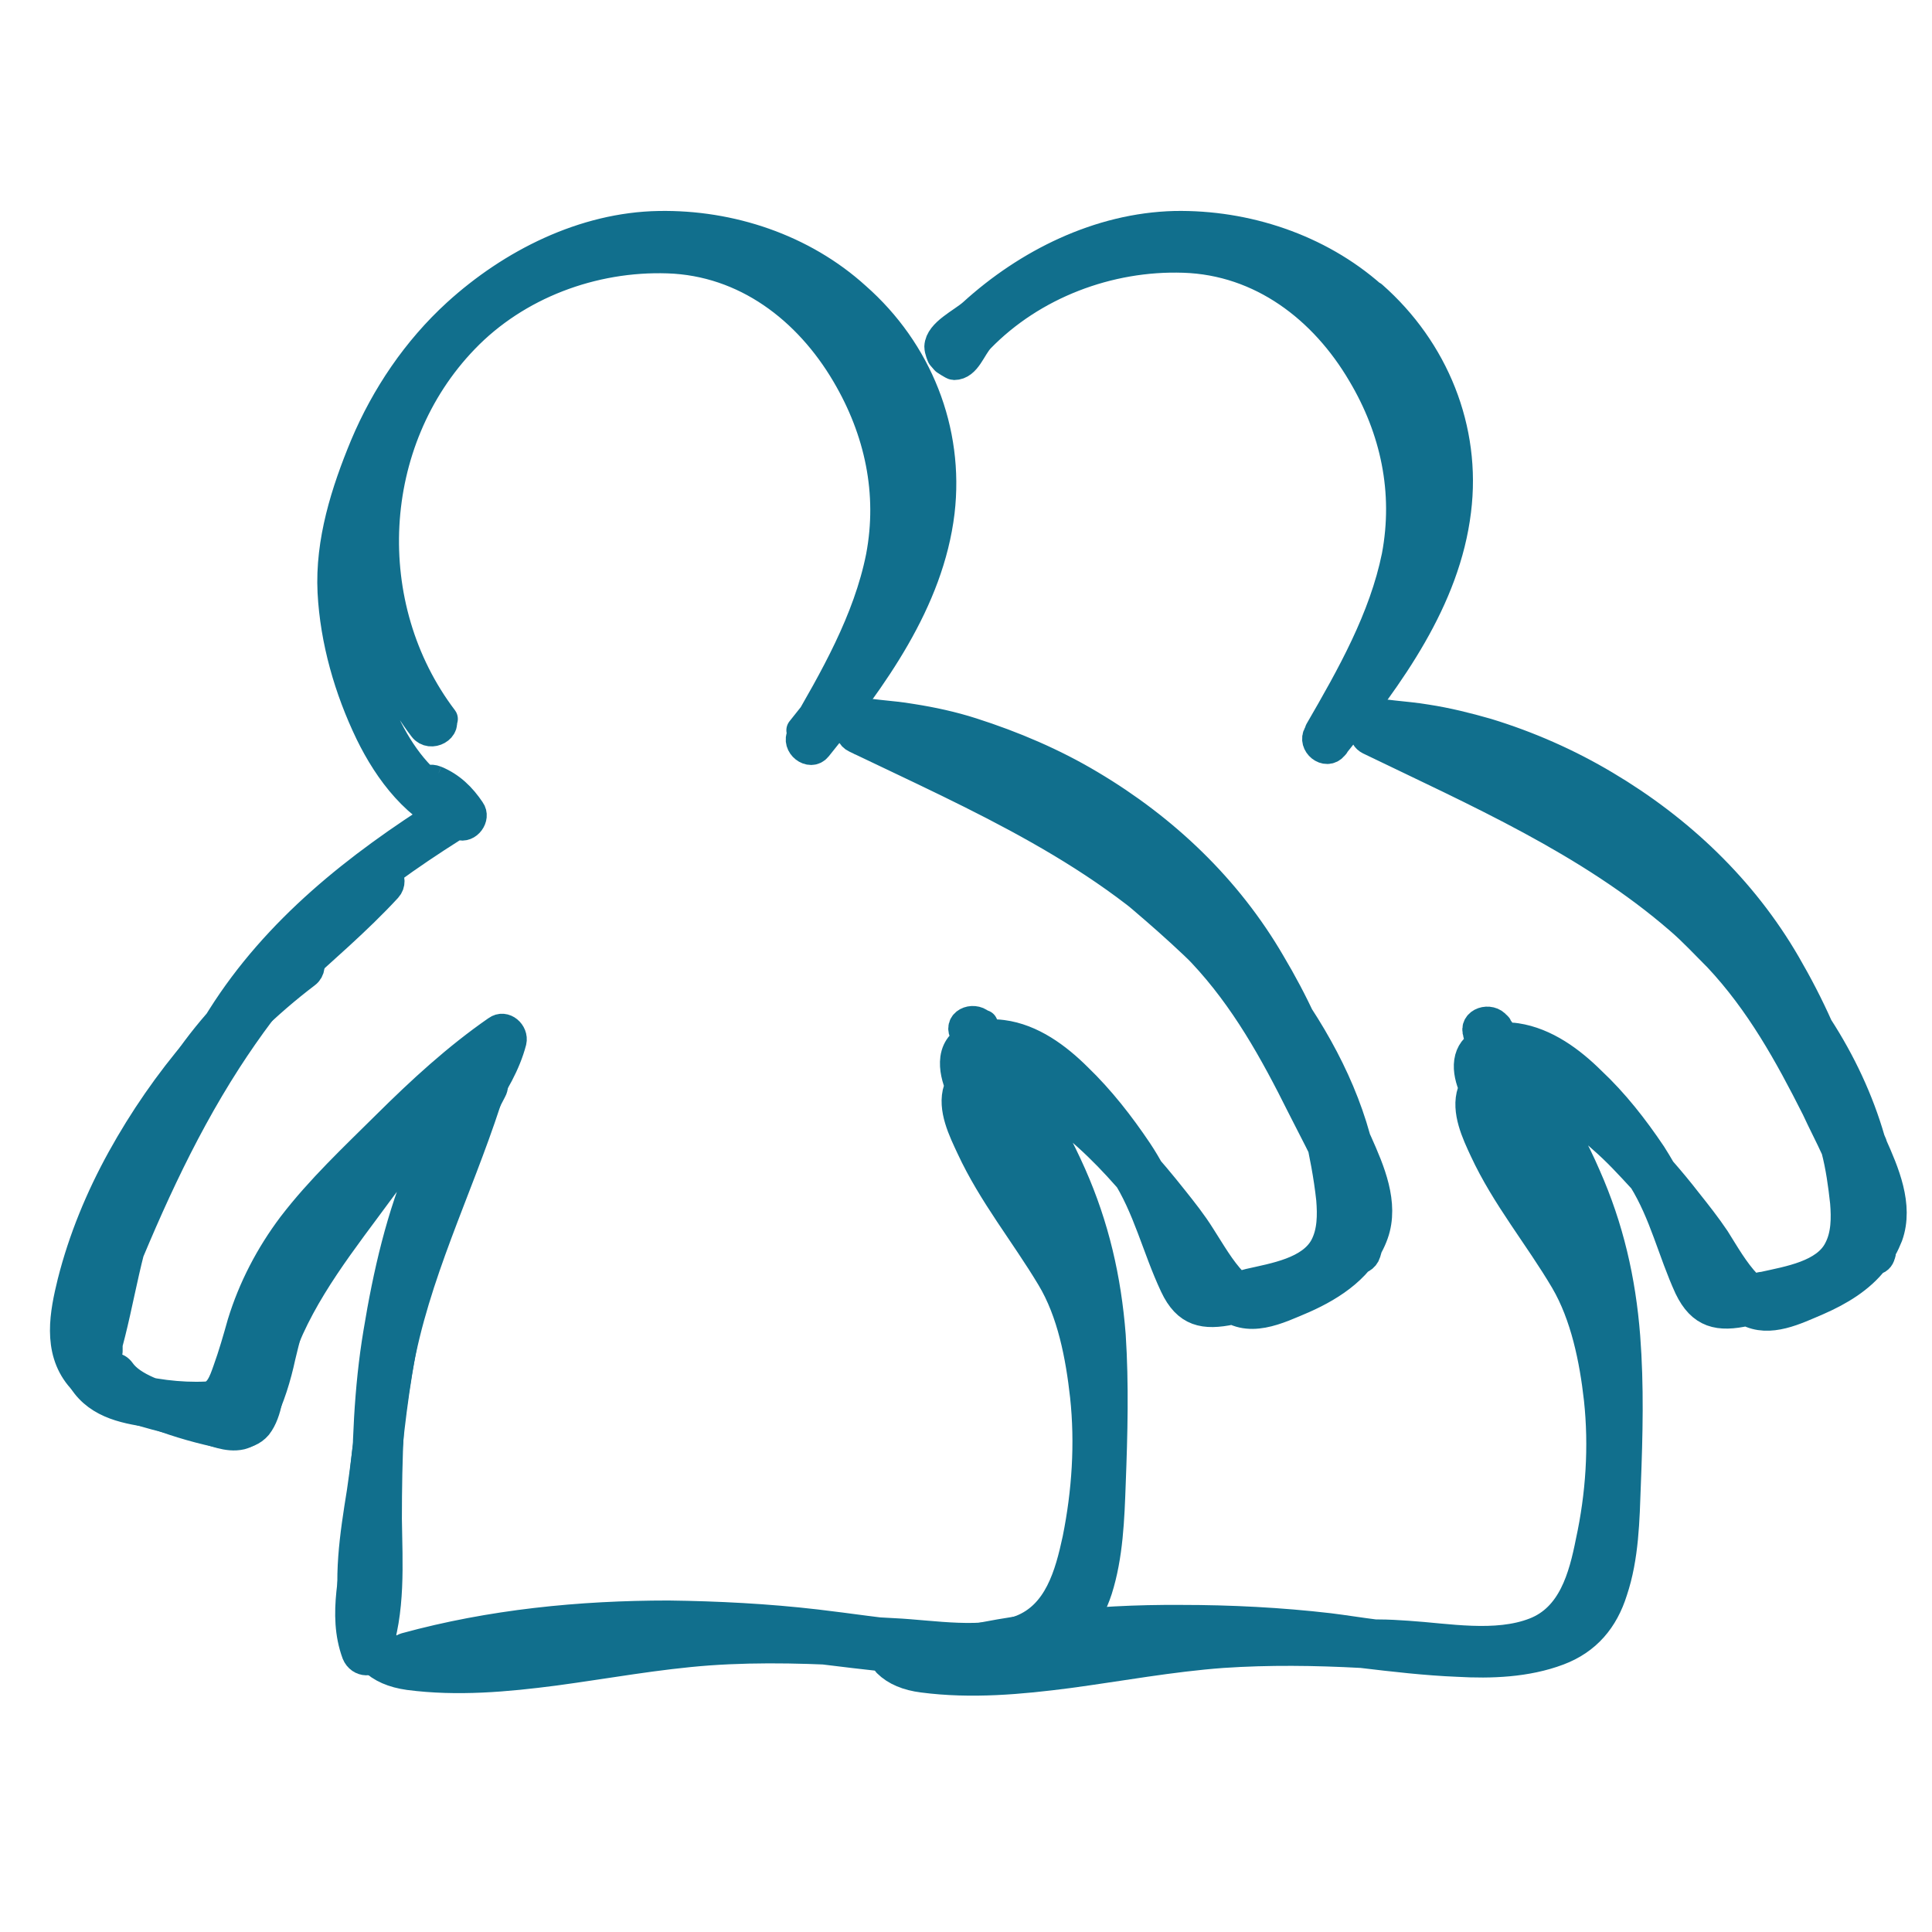
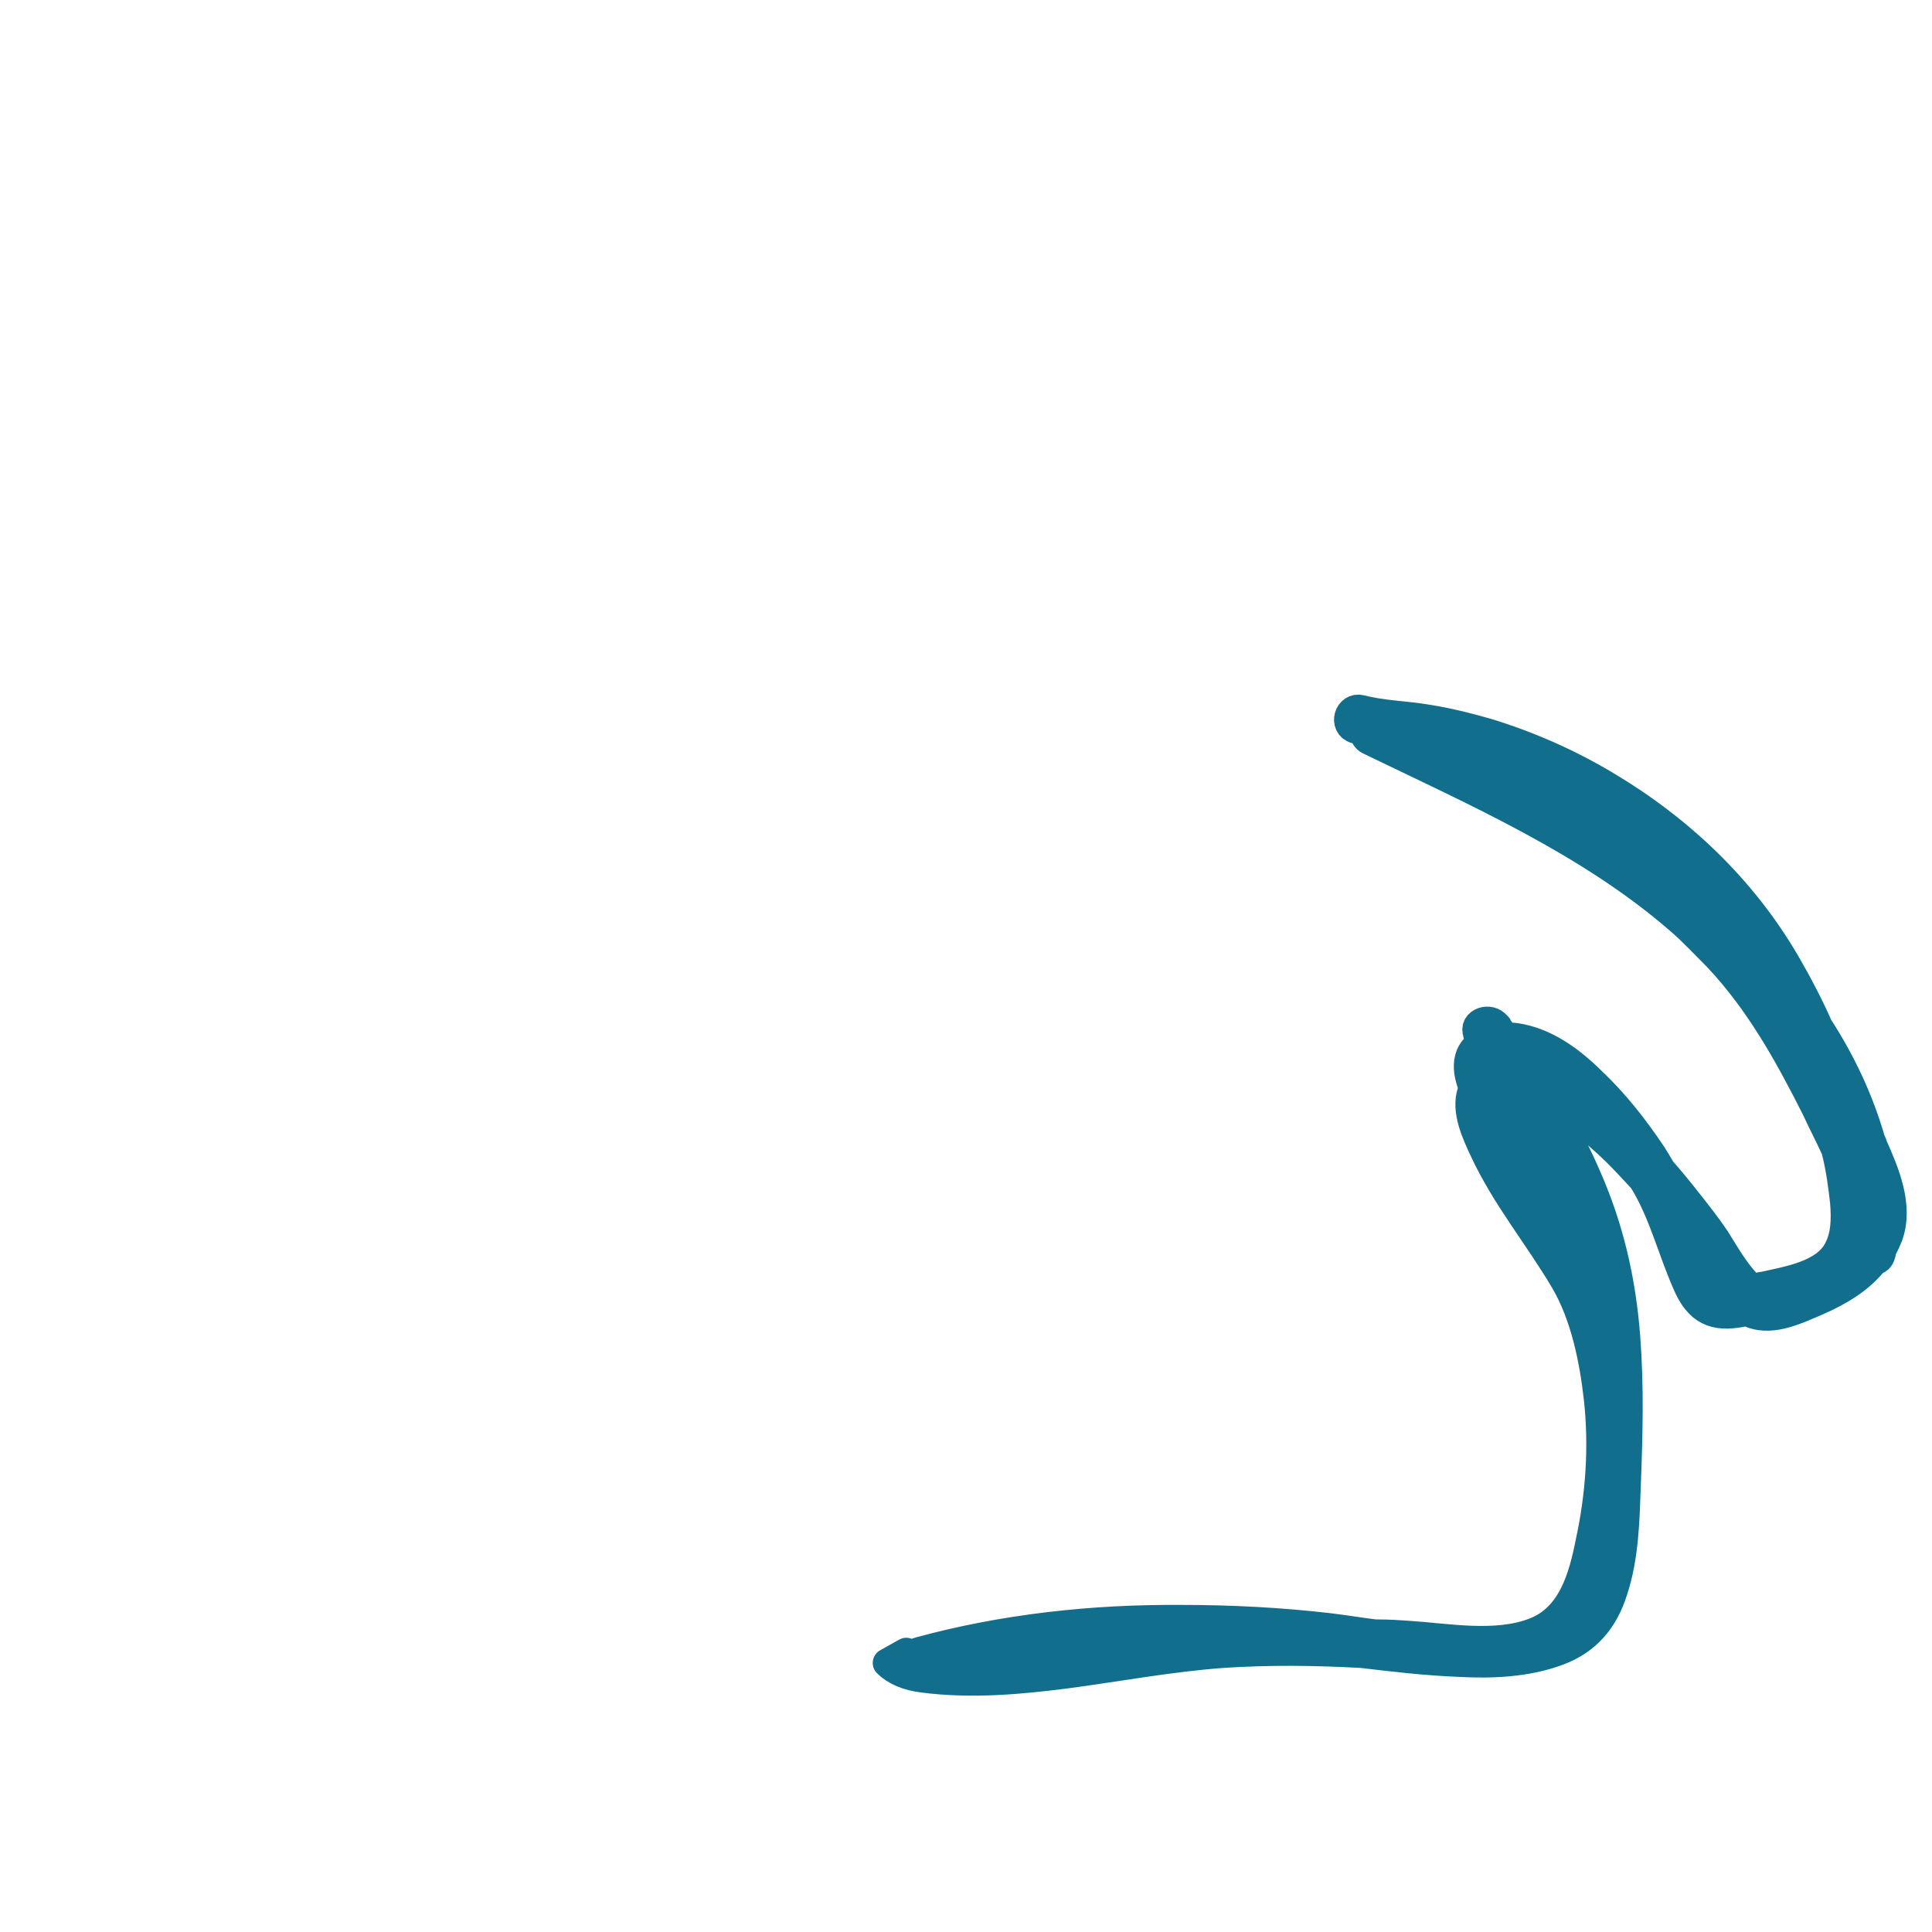
<svg xmlns="http://www.w3.org/2000/svg" width="50" height="50" viewBox="0 0 50 50" fill="none">
-   <path d="M11.474 18.606C9.268 15.699 9.466 11.42 12.018 8.774C13.368 7.37 15.343 6.635 17.286 6.7C19.294 6.766 20.907 8.007 21.895 9.689C22.751 11.142 23.097 12.759 22.784 14.409C22.455 16.058 21.582 17.577 20.743 19.014C20.595 19.275 20.973 19.569 21.154 19.341C22.587 17.561 24.052 15.568 24.331 13.249C24.578 11.142 23.755 9.085 22.159 7.68C20.776 6.423 18.899 5.802 17.055 5.835C15.113 5.867 13.236 6.815 11.82 8.105C10.783 9.052 9.976 10.244 9.433 11.534C8.939 12.726 8.528 14.017 8.593 15.323C8.659 16.581 9.022 17.838 9.565 18.965C10.059 19.977 10.799 20.957 11.886 21.366C12.1 21.447 12.314 21.153 12.182 20.974C11.952 20.631 11.672 20.353 11.277 20.19C10.997 20.076 10.75 20.369 10.948 20.598C11.145 20.827 11.244 21.104 11.409 21.349C11.441 21.235 11.474 21.104 11.507 20.99C9.252 22.411 7.161 24.06 5.729 26.33C4.873 27.67 4.182 29.123 3.507 30.56C2.848 31.948 2.7 33.451 2.272 34.904C2.453 34.921 2.618 34.953 2.799 34.97C2.766 32.504 3.918 30.07 5.202 27.996C6.437 26.004 8.462 24.681 10.026 22.983C10.223 22.77 9.96 22.378 9.696 22.574C5.976 25.253 3.984 29.482 2.338 33.598C2.058 34.284 1.712 35.182 2.223 35.835C2.683 36.423 3.457 36.505 4.149 36.603C4.692 36.668 5.548 36.88 5.976 36.44C6.503 35.901 6.651 34.921 6.848 34.235C7.244 32.879 8.198 31.72 9.17 30.707C10.421 29.45 11.655 28.127 13.137 27.114C13.005 27.016 12.874 26.918 12.742 26.82C12.429 27.996 11.458 28.943 10.98 30.054C10.371 31.458 10.026 32.977 9.779 34.48C9.532 35.95 9.482 37.452 9.482 38.938C9.482 40.163 9.631 41.486 9.203 42.662H9.713C9.334 41.649 9.713 40.506 9.812 39.477C9.927 38.122 10.075 36.766 10.306 35.427C10.734 32.994 11.837 30.822 12.594 28.503C12.66 28.29 12.446 28.16 12.265 28.176C11.112 28.339 10.24 29.401 9.565 30.25C8.725 31.328 7.869 32.422 7.244 33.63C6.898 34.267 6.634 34.953 6.47 35.656C6.42 35.884 6.404 36.603 6.091 36.619C5.63 36.652 5.071 36.423 4.643 36.276C4.165 36.129 3.424 35.917 3.128 35.492C2.93 35.215 2.469 35.492 2.667 35.754C2.947 36.145 3.408 36.358 3.852 36.538C4.412 36.766 5.005 36.946 5.597 37.076C5.943 37.142 6.404 37.207 6.667 36.897C6.947 36.538 6.964 35.95 7.079 35.525C7.507 33.925 8.511 32.585 9.482 31.279C10.207 30.315 11.129 28.862 12.446 28.682C12.33 28.568 12.232 28.47 12.116 28.355C11.721 29.548 11.227 30.691 10.783 31.867C10.306 33.092 9.976 34.333 9.762 35.623C9.532 36.946 9.4 38.301 9.285 39.64C9.203 40.686 8.84 41.764 9.219 42.792C9.318 43.037 9.647 43.054 9.729 42.792C10.124 41.698 10.042 40.457 10.026 39.314C10.026 37.746 10.075 36.162 10.306 34.61C10.536 33.108 10.915 31.573 11.507 30.168C11.985 29.041 12.94 28.143 13.252 26.951C13.302 26.739 13.055 26.51 12.857 26.657C11.82 27.376 10.898 28.225 10.009 29.107C9.153 29.956 8.281 30.773 7.556 31.72C6.98 32.487 6.536 33.337 6.256 34.251C6.141 34.659 6.025 35.068 5.877 35.476C5.778 35.754 5.663 36.113 5.334 36.129C4.659 36.162 3.885 36.064 3.227 35.868C2.074 35.541 2.568 34.365 2.865 33.598C3.721 31.458 4.626 29.384 5.877 27.441C6.964 25.759 8.297 24.175 9.927 22.999C9.828 22.868 9.713 22.721 9.598 22.591C7.984 24.338 5.992 25.694 4.692 27.719C3.342 29.825 2.173 32.406 2.206 34.953C2.206 35.247 2.651 35.313 2.733 35.019C3.144 33.614 3.276 32.144 3.902 30.805C4.544 29.466 5.202 28.127 5.96 26.837C7.342 24.518 9.45 22.852 11.721 21.415C11.837 21.333 11.902 21.17 11.82 21.055C11.639 20.761 11.507 20.451 11.277 20.19C11.162 20.32 11.063 20.468 10.948 20.598C11.26 20.729 11.474 20.908 11.672 21.202C11.771 21.072 11.87 20.941 11.968 20.81C10.338 20.19 9.581 18.067 9.252 16.532C8.824 14.654 9.285 12.857 10.124 11.142C11.03 9.281 12.544 7.811 14.438 6.929C16.265 6.096 18.356 6.145 20.166 6.978C22.191 7.909 23.64 9.819 23.788 12.04C23.969 14.637 22.274 16.973 20.726 18.9C20.858 18.998 21.006 19.112 21.138 19.226C22.356 17.136 23.591 14.899 23.344 12.4C23.146 10.375 21.961 8.333 20.298 7.141C17.22 4.936 12.758 6.488 10.75 9.379C8.791 12.171 8.89 16.123 10.948 18.834C11.145 19.096 11.606 18.834 11.409 18.573L11.474 18.606Z" fill="#116F8D" />
-   <path d="M11.277 20.19C11.672 20.353 11.952 20.631 12.182 20.974C12.314 21.153 12.1 21.447 11.886 21.366C10.799 20.957 10.059 19.977 9.565 18.965C9.022 17.838 8.659 16.581 8.593 15.323C8.528 14.017 8.939 12.726 9.433 11.534C9.976 10.244 10.783 9.052 11.82 8.105C13.236 6.815 15.113 5.867 17.055 5.835C18.899 5.802 20.776 6.423 22.159 7.68C23.755 9.085 24.578 11.142 24.331 13.249C24.052 15.568 22.587 17.561 21.154 19.341C20.973 19.569 20.595 19.275 20.743 19.014C21.582 17.577 22.455 16.058 22.784 14.409C23.097 12.759 22.751 11.142 21.895 9.689C20.907 8.007 19.294 6.766 17.286 6.7C15.343 6.635 13.368 7.37 12.018 8.774C9.466 11.42 9.268 15.699 11.474 18.606L11.409 18.573C11.606 18.834 11.145 19.096 10.948 18.834C8.89 16.123 8.791 12.171 10.75 9.379C12.758 6.488 17.22 4.936 20.298 7.141C21.961 8.333 23.146 10.375 23.344 12.4C23.591 14.899 22.356 17.136 21.138 19.226C21.006 19.112 20.858 18.998 20.726 18.9C22.274 16.973 23.969 14.637 23.788 12.04C23.64 9.819 22.191 7.909 20.166 6.978C18.356 6.145 16.265 6.096 14.438 6.929C12.544 7.811 11.03 9.281 10.124 11.142C9.285 12.857 8.824 14.654 9.252 16.532C9.581 18.067 10.338 20.19 11.968 20.81C11.87 20.941 11.771 21.072 11.672 21.202C11.474 20.908 11.26 20.729 10.948 20.598M11.277 20.19C10.997 20.076 10.75 20.369 10.948 20.598M11.277 20.19C11.507 20.451 11.639 20.761 11.82 21.055C11.902 21.17 11.837 21.333 11.721 21.415C9.45 22.852 7.342 24.518 5.96 26.837C5.202 28.127 4.544 29.466 3.902 30.805C3.276 32.144 3.144 33.614 2.733 35.019C2.651 35.313 2.206 35.247 2.206 34.953C2.173 32.406 3.342 29.825 4.692 27.719C5.992 25.694 7.984 24.338 9.598 22.591C9.713 22.721 9.828 22.868 9.927 22.999C8.297 24.175 6.964 25.759 5.877 27.441C4.626 29.384 3.721 31.458 2.865 33.598C2.568 34.365 2.074 35.541 3.227 35.868C3.885 36.064 4.659 36.162 5.334 36.129C5.663 36.113 5.778 35.754 5.877 35.476C6.025 35.068 6.141 34.659 6.256 34.251C6.536 33.337 6.98 32.487 7.556 31.72C8.281 30.773 9.153 29.956 10.009 29.107C10.898 28.225 11.82 27.376 12.857 26.657C13.055 26.51 13.302 26.739 13.252 26.951C12.94 28.143 11.985 29.041 11.507 30.168C10.915 31.573 10.536 33.108 10.306 34.61C10.075 36.162 10.026 37.746 10.026 39.314C10.042 40.457 10.124 41.698 9.729 42.792C9.647 43.054 9.318 43.037 9.219 42.792C8.84 41.764 9.203 40.686 9.285 39.64C9.4 38.301 9.532 36.946 9.762 35.623C9.976 34.333 10.306 33.092 10.783 31.867C11.227 30.691 11.721 29.548 12.116 28.355C12.232 28.47 12.33 28.568 12.446 28.682C11.129 28.862 10.207 30.315 9.482 31.279C8.511 32.585 7.507 33.925 7.079 35.525C6.964 35.95 6.947 36.538 6.667 36.897C6.404 37.207 5.943 37.142 5.597 37.076C5.005 36.946 4.412 36.766 3.852 36.538C3.408 36.358 2.947 36.145 2.667 35.754C2.469 35.492 2.93 35.215 3.128 35.492C3.424 35.917 4.165 36.129 4.643 36.276C5.071 36.423 5.63 36.652 6.091 36.619C6.404 36.603 6.42 35.884 6.47 35.656C6.634 34.953 6.898 34.267 7.244 33.63C7.869 32.422 8.725 31.328 9.565 30.25C10.24 29.401 11.112 28.339 12.265 28.176C12.446 28.16 12.66 28.29 12.594 28.503C11.837 30.822 10.734 32.994 10.306 35.427C10.075 36.766 9.927 38.122 9.812 39.477C9.713 40.506 9.334 41.649 9.713 42.662H9.203C9.631 41.486 9.482 40.163 9.482 38.938C9.482 37.452 9.532 35.95 9.779 34.48C10.026 32.977 10.371 31.458 10.98 30.054C11.458 28.943 12.429 27.996 12.742 26.82C12.874 26.918 13.005 27.016 13.137 27.114C11.655 28.127 10.421 29.45 9.17 30.707C8.198 31.72 7.244 32.879 6.848 34.235C6.651 34.921 6.503 35.901 5.976 36.44C5.548 36.88 4.692 36.668 4.149 36.603C3.457 36.505 2.683 36.423 2.223 35.835C1.712 35.182 2.058 34.284 2.338 33.598C3.984 29.482 5.976 25.253 9.696 22.574C9.96 22.378 10.223 22.77 10.026 22.983C8.462 24.681 6.437 26.004 5.202 27.996C3.918 30.07 2.766 32.504 2.799 34.97C2.618 34.953 2.453 34.921 2.272 34.904C2.7 33.451 2.848 31.948 3.507 30.56C4.182 29.123 4.873 27.67 5.729 26.33C7.161 24.06 9.252 22.411 11.507 20.99C11.474 21.104 11.441 21.235 11.409 21.349C11.244 21.104 11.145 20.827 10.948 20.598M11.277 20.19C11.162 20.32 11.063 20.468 10.948 20.598" stroke="#116F8D" stroke-width="0.75" stroke-linejoin="round" />
-   <path d="M10.568 43.233C13.087 42.547 15.721 42.351 18.322 42.433C20.363 42.498 22.355 42.907 24.38 43.005C25.252 43.037 26.158 43.005 26.981 42.711C27.738 42.433 28.166 41.894 28.413 41.143C28.693 40.261 28.726 39.297 28.759 38.383C28.808 37.109 28.841 35.835 28.759 34.561C28.644 33.092 28.331 31.736 27.738 30.397C27.129 29.025 26.306 27.735 25.417 26.526C25.252 26.298 24.808 26.428 24.94 26.722C25.582 28.274 26.635 29.629 27.178 31.213C27.722 32.781 28.298 34.561 28.183 36.243H28.709C28.693 34.186 28.232 32.242 26.997 30.576C26.75 30.25 24.726 27.604 25.351 27.392C26.141 27.114 26.981 27.833 27.491 28.323C28.117 28.911 28.644 29.613 29.105 30.332C29.697 31.246 29.928 32.291 30.389 33.271C30.718 33.973 31.162 34.055 31.87 33.908C32.644 33.745 33.517 33.614 34.175 33.157C34.768 32.765 34.965 32.112 34.965 31.426C34.965 30.315 34.653 29.139 34.323 28.078C33.977 26.967 33.484 25.922 32.891 24.926C31.771 22.999 30.142 21.447 28.216 20.304C27.261 19.733 26.224 19.292 25.154 18.949C24.643 18.785 24.116 18.671 23.59 18.589C23.03 18.491 22.454 18.491 21.894 18.344C21.565 18.263 21.433 18.753 21.762 18.851C25.022 19.863 28.265 21.153 30.701 23.619C33.006 25.955 35.113 28.927 34.834 32.357C34.817 32.667 35.278 32.7 35.36 32.422C35.755 31.213 34.85 29.776 34.323 28.747C33.566 27.294 32.858 25.89 31.771 24.632C29.319 21.807 25.697 20.271 22.404 18.687C22.355 18.851 22.322 19.014 22.273 19.177C24.676 19.275 26.783 20.957 28.545 22.411C30.372 23.913 32.183 25.465 33.467 27.474C34.043 28.372 34.554 29.401 34.916 30.397C35.064 30.789 35.163 31.197 35.097 31.605C34.998 32.144 34.554 32.536 34.109 32.814C33.78 33.026 33.401 33.19 33.023 33.32C32.842 33.386 32.644 33.451 32.447 33.483C32.216 33.532 32.051 33.337 31.92 33.19C31.59 32.847 31.343 32.406 31.08 31.997C30.866 31.654 30.619 31.344 30.372 31.034C29.763 30.266 29.105 29.515 28.364 28.862C27.705 28.29 26.915 27.751 26.026 27.637C25.516 27.572 24.956 27.637 24.791 28.192C24.627 28.682 24.923 29.27 25.121 29.695C25.68 30.903 26.52 31.932 27.195 33.059C27.738 33.957 27.952 35.1 28.067 36.129C28.199 37.354 28.117 38.611 27.87 39.836C27.672 40.751 27.392 41.796 26.421 42.172C25.417 42.547 24.166 42.302 23.129 42.253C21.762 42.172 20.396 42.106 19.03 42.155C17.696 42.204 16.396 42.4 15.079 42.596C13.745 42.792 12.395 42.972 11.029 42.874C10.7 42.841 10.189 42.841 9.959 42.547C9.646 42.139 9.646 41.469 9.63 40.996C9.63 39.804 9.909 38.644 10.041 37.468C10.173 36.178 10.37 34.888 10.667 33.63C11.111 31.736 11.836 29.923 12.741 28.209C12.823 28.061 12.741 27.866 12.576 27.817C11.309 27.474 10.058 29.09 9.383 29.923C8.461 31.067 7.49 32.373 7.045 33.778C6.864 34.349 6.765 34.953 6.601 35.541C6.551 35.705 6.337 36.586 6.107 36.619C5.777 36.652 5.366 36.423 5.053 36.342C4.625 36.227 4.197 36.129 3.785 35.998C3.012 35.77 2.254 35.394 2.205 34.496C2.189 33.973 2.353 33.418 2.485 32.928C2.65 32.324 2.88 31.72 3.143 31.148C4.197 28.845 5.893 26.739 7.918 25.203C8.181 25.008 7.918 24.534 7.654 24.746C5.794 26.151 4.263 27.963 3.143 29.989C2.584 31.001 2.139 32.079 1.859 33.19C1.662 33.99 1.481 34.921 2.057 35.623C2.534 36.211 3.325 36.44 4.032 36.635C4.428 36.733 4.806 36.831 5.201 36.946C5.514 37.044 5.893 37.223 6.238 37.142C6.485 37.076 6.633 36.897 6.749 36.668C6.996 36.178 7.16 35.639 7.276 35.1C7.49 34.202 7.72 33.386 8.197 32.585C8.774 31.622 9.432 30.691 10.173 29.842C10.634 29.303 11.605 28.127 12.445 28.339C12.395 28.209 12.346 28.078 12.28 27.947C11.111 30.152 10.288 32.504 9.844 34.953C9.63 36.162 9.531 37.387 9.35 38.611C9.169 39.738 8.988 40.882 9.202 42.008C9.35 42.825 9.761 43.25 10.584 43.364C11.836 43.527 13.103 43.413 14.354 43.25C15.688 43.07 17.005 42.825 18.338 42.727C19.721 42.629 21.087 42.678 22.47 42.76C23.639 42.825 24.841 42.988 25.993 42.841C26.783 42.743 27.425 42.302 27.821 41.633C28.364 40.735 28.495 39.526 28.594 38.497C28.709 37.305 28.644 36.113 28.397 34.937C28.232 34.12 27.952 33.304 27.508 32.602C27.162 32.046 26.783 31.524 26.421 30.968C26.191 30.625 24.594 28.258 25.615 28.176C26.586 28.094 27.491 28.813 28.15 29.417C28.874 30.07 29.5 30.822 30.092 31.589C30.636 32.275 31.014 33.124 31.673 33.728C32.282 34.3 33.072 33.892 33.731 33.614C34.504 33.271 35.262 32.765 35.558 31.932C35.838 31.148 35.459 30.283 35.146 29.58C34.685 28.552 34.175 27.539 33.533 26.608C32.874 25.661 32.068 24.795 31.228 23.995C29.928 22.77 28.528 21.611 27.063 20.582C25.664 19.586 24.034 18.687 22.273 18.622C22.009 18.622 21.894 18.998 22.141 19.112C25.302 20.631 28.66 22.068 31.113 24.665C32.216 25.84 32.973 27.212 33.681 28.633C33.977 29.221 34.29 29.793 34.537 30.381C34.768 30.936 35.048 31.638 34.85 32.242C35.031 32.275 35.196 32.291 35.377 32.308C35.657 28.78 33.533 25.726 31.179 23.293C28.66 20.696 25.302 19.341 21.911 18.295C21.861 18.459 21.812 18.638 21.779 18.802C22.289 18.932 22.816 18.949 23.343 19.014C23.919 19.096 24.495 19.226 25.038 19.406C26.158 19.733 27.228 20.239 28.216 20.843C30.257 22.084 31.788 23.815 32.891 25.906C33.451 26.967 33.862 28.078 34.126 29.254C34.257 29.842 34.373 30.43 34.438 31.034C34.471 31.442 34.471 31.883 34.274 32.259C33.928 32.912 32.973 33.059 32.331 33.206C32.002 33.288 31.558 33.467 31.212 33.402C30.883 33.337 30.652 32.455 30.57 32.226C30.257 31.36 29.961 30.56 29.45 29.793C28.989 29.107 28.479 28.453 27.886 27.882C27.36 27.359 26.701 26.869 25.944 26.771C25.45 26.706 24.791 26.804 24.709 27.392C24.643 27.898 24.989 28.453 25.22 28.878C25.582 29.499 26.026 30.087 26.454 30.674C26.932 31.311 27.343 31.965 27.623 32.716C28.051 33.827 28.166 35.002 28.183 36.178C28.183 36.521 28.693 36.521 28.709 36.178C28.825 34.463 28.232 32.765 27.738 31.148C27.228 29.482 26.108 28.11 25.45 26.51C25.285 26.575 25.121 26.641 24.973 26.706C26.487 28.78 27.837 31.067 28.166 33.647C28.347 35.051 28.347 36.456 28.282 37.86C28.232 38.775 28.232 39.689 28.035 40.604C27.837 41.519 27.343 42.025 26.438 42.253C25.549 42.482 24.561 42.417 23.656 42.335C22.799 42.253 21.96 42.123 21.12 42.025C19.853 41.878 18.569 41.812 17.301 41.796C15.013 41.796 12.708 42.025 10.502 42.629C10.173 42.727 10.305 43.233 10.634 43.135L10.568 43.233Z" fill="#116F8D" stroke="#116F8D" stroke-width="0.75" stroke-linejoin="round" />
-   <path d="M35.508 7.647C34.125 6.423 32.248 5.802 30.404 5.835C28.445 5.884 26.585 6.814 25.169 8.105C24.89 8.35 24.313 8.611 24.297 8.97C24.297 9.068 24.363 9.215 24.363 9.215L24.462 9.329C24.462 9.329 24.659 9.46 24.692 9.46C25.021 9.46 25.137 9.003 25.367 8.758C26.717 7.37 28.692 6.619 30.635 6.684C32.643 6.749 34.257 7.99 35.244 9.672C36.1 11.11 36.446 12.726 36.133 14.392C35.804 16.009 34.965 17.495 34.141 18.916C34.141 18.916 34.125 18.981 34.108 18.998C33.96 19.243 34.322 19.553 34.52 19.308C34.536 19.292 34.553 19.275 34.553 19.259C35.969 17.495 37.417 15.519 37.697 13.216C37.961 11.11 37.121 9.052 35.524 7.647H35.508ZM36.216 15.944C36.627 14.833 36.874 13.657 36.759 12.432C36.561 10.407 35.36 8.366 33.713 7.174C33.598 7.092 33.483 7.01 33.368 6.945C33.434 6.961 33.499 6.994 33.565 7.027C35.59 7.941 37.039 9.868 37.187 12.089C37.286 13.445 36.858 14.735 36.216 15.944Z" fill="#116F8D" stroke="#116F8D" stroke-width="0.75" stroke-linejoin="round" />
  <path d="M48.461 29.613C48.461 29.613 48.428 29.531 48.412 29.499C48.115 28.47 47.654 27.49 47.062 26.575C46.815 26.02 46.535 25.481 46.222 24.942C45.103 23.015 43.473 21.464 41.547 20.32C40.592 19.749 39.555 19.292 38.485 18.965C37.975 18.818 37.448 18.687 36.921 18.606C36.345 18.508 35.785 18.508 35.225 18.361C34.896 18.279 34.764 18.769 35.077 18.867C35.16 18.883 35.225 18.916 35.308 18.949C35.308 19.03 35.341 19.112 35.439 19.161C38.205 20.5 41.119 21.774 43.457 23.799C43.819 24.109 44.132 24.452 44.461 24.779C45.547 25.938 46.288 27.278 46.996 28.682C47.161 29.041 47.342 29.384 47.506 29.744C47.622 30.184 47.687 30.658 47.737 31.115C47.77 31.524 47.77 31.965 47.572 32.34C47.243 32.993 46.288 33.141 45.63 33.288C45.547 33.288 45.449 33.337 45.35 33.369C45.3 33.32 45.267 33.288 45.218 33.239C44.889 32.895 44.642 32.455 44.395 32.063C44.164 31.72 43.918 31.409 43.671 31.099C43.457 30.822 43.226 30.544 42.996 30.282C42.913 30.136 42.831 30.005 42.749 29.874C42.288 29.188 41.777 28.535 41.185 27.98C40.658 27.457 39.999 26.967 39.242 26.853C39.144 26.837 39.045 26.837 38.946 26.837C38.88 26.755 38.831 26.673 38.765 26.592C38.765 26.575 38.765 26.559 38.732 26.543C38.567 26.314 38.123 26.445 38.238 26.739C38.238 26.755 38.238 26.788 38.271 26.804C38.287 26.869 38.32 26.935 38.353 27C38.172 27.082 38.041 27.245 38.008 27.474C37.975 27.702 38.041 27.947 38.139 28.176C38.106 28.209 38.106 28.225 38.09 28.258C37.925 28.747 38.205 29.335 38.403 29.76C38.962 30.968 39.818 31.997 40.493 33.141C41.02 34.039 41.251 35.182 41.366 36.211C41.498 37.436 41.415 38.693 41.152 39.902C40.971 40.816 40.691 41.861 39.72 42.237C38.715 42.629 37.448 42.384 36.427 42.319C36.18 42.302 35.917 42.286 35.67 42.286C35.637 42.286 35.604 42.286 35.588 42.286C35.193 42.237 34.797 42.172 34.402 42.123C33.135 41.976 31.851 41.91 30.567 41.91C28.295 41.894 25.99 42.139 23.784 42.743C23.718 42.76 23.669 42.792 23.636 42.841C23.57 42.841 23.504 42.809 23.455 42.76L22.961 43.037C23.175 43.25 23.488 43.38 23.883 43.429C25.134 43.593 26.402 43.478 27.653 43.315C28.986 43.135 30.303 42.89 31.637 42.792C32.838 42.711 34.04 42.727 35.242 42.792C36.065 42.89 36.905 42.988 37.728 43.021C38.584 43.07 39.506 43.037 40.329 42.727C41.07 42.449 41.514 41.91 41.745 41.175C42.041 40.294 42.057 39.33 42.09 38.416C42.14 37.142 42.172 35.868 42.074 34.594C41.959 33.124 41.646 31.769 41.053 30.43C40.757 29.744 40.395 29.09 40.016 28.453C40.559 28.698 41.07 29.107 41.465 29.466C41.843 29.793 42.172 30.152 42.502 30.511C42.502 30.511 42.507 30.517 42.518 30.527C43.062 31.409 43.276 32.389 43.703 33.32C44.033 34.006 44.477 34.104 45.202 33.941H45.218C45.794 34.251 46.469 33.908 47.045 33.663C47.605 33.418 48.148 33.092 48.511 32.618C48.593 32.618 48.659 32.553 48.675 32.471C48.692 32.438 48.692 32.422 48.692 32.389C48.708 32.357 48.708 32.34 48.708 32.324C48.774 32.226 48.823 32.095 48.873 31.981C49.153 31.197 48.774 30.331 48.461 29.629V29.613ZM41.514 20.925C42.238 21.366 42.897 21.872 43.506 22.444C42.156 21.3 40.609 20.435 38.979 19.733C38.946 19.733 38.929 19.7 38.897 19.7C38.847 19.667 38.781 19.634 38.732 19.602C39.72 19.928 40.642 20.386 41.514 20.925ZM38.929 28.209H38.979C39.374 28.927 39.802 29.646 40.148 30.381C39.802 29.923 39.094 28.96 38.748 28.241C38.798 28.225 38.864 28.209 38.929 28.209ZM38.715 27.735C38.715 27.735 38.617 27.751 38.567 27.767C38.534 27.637 38.534 27.523 38.6 27.49C38.633 27.572 38.682 27.653 38.715 27.735ZM40.806 32.651C40.461 32.095 40.082 31.556 39.736 31.017C39.604 30.822 39.061 30.021 38.765 29.319C39.061 29.809 39.407 30.282 39.769 30.756C40.246 31.393 40.642 32.046 40.938 32.797C40.971 32.863 40.987 32.944 41.004 33.01C40.954 32.895 40.889 32.765 40.806 32.651ZM28.377 42.662C27.274 42.841 26.171 42.972 25.052 42.972C26.681 42.613 28.344 42.449 30.023 42.433C29.464 42.498 28.92 42.58 28.377 42.662ZM39.588 27.751C39.506 27.637 39.423 27.523 39.358 27.408C39.835 27.523 40.279 27.866 40.642 28.176C40.312 27.98 39.967 27.817 39.588 27.751ZM44.51 33.483C44.181 33.418 43.95 32.536 43.868 32.308C43.852 32.275 43.852 32.242 43.835 32.21C44.132 32.651 44.395 33.108 44.741 33.5C44.658 33.5 44.576 33.5 44.51 33.483Z" fill="#116F8D" stroke="#116F8D" stroke-width="0.75" stroke-linejoin="round" />
</svg>